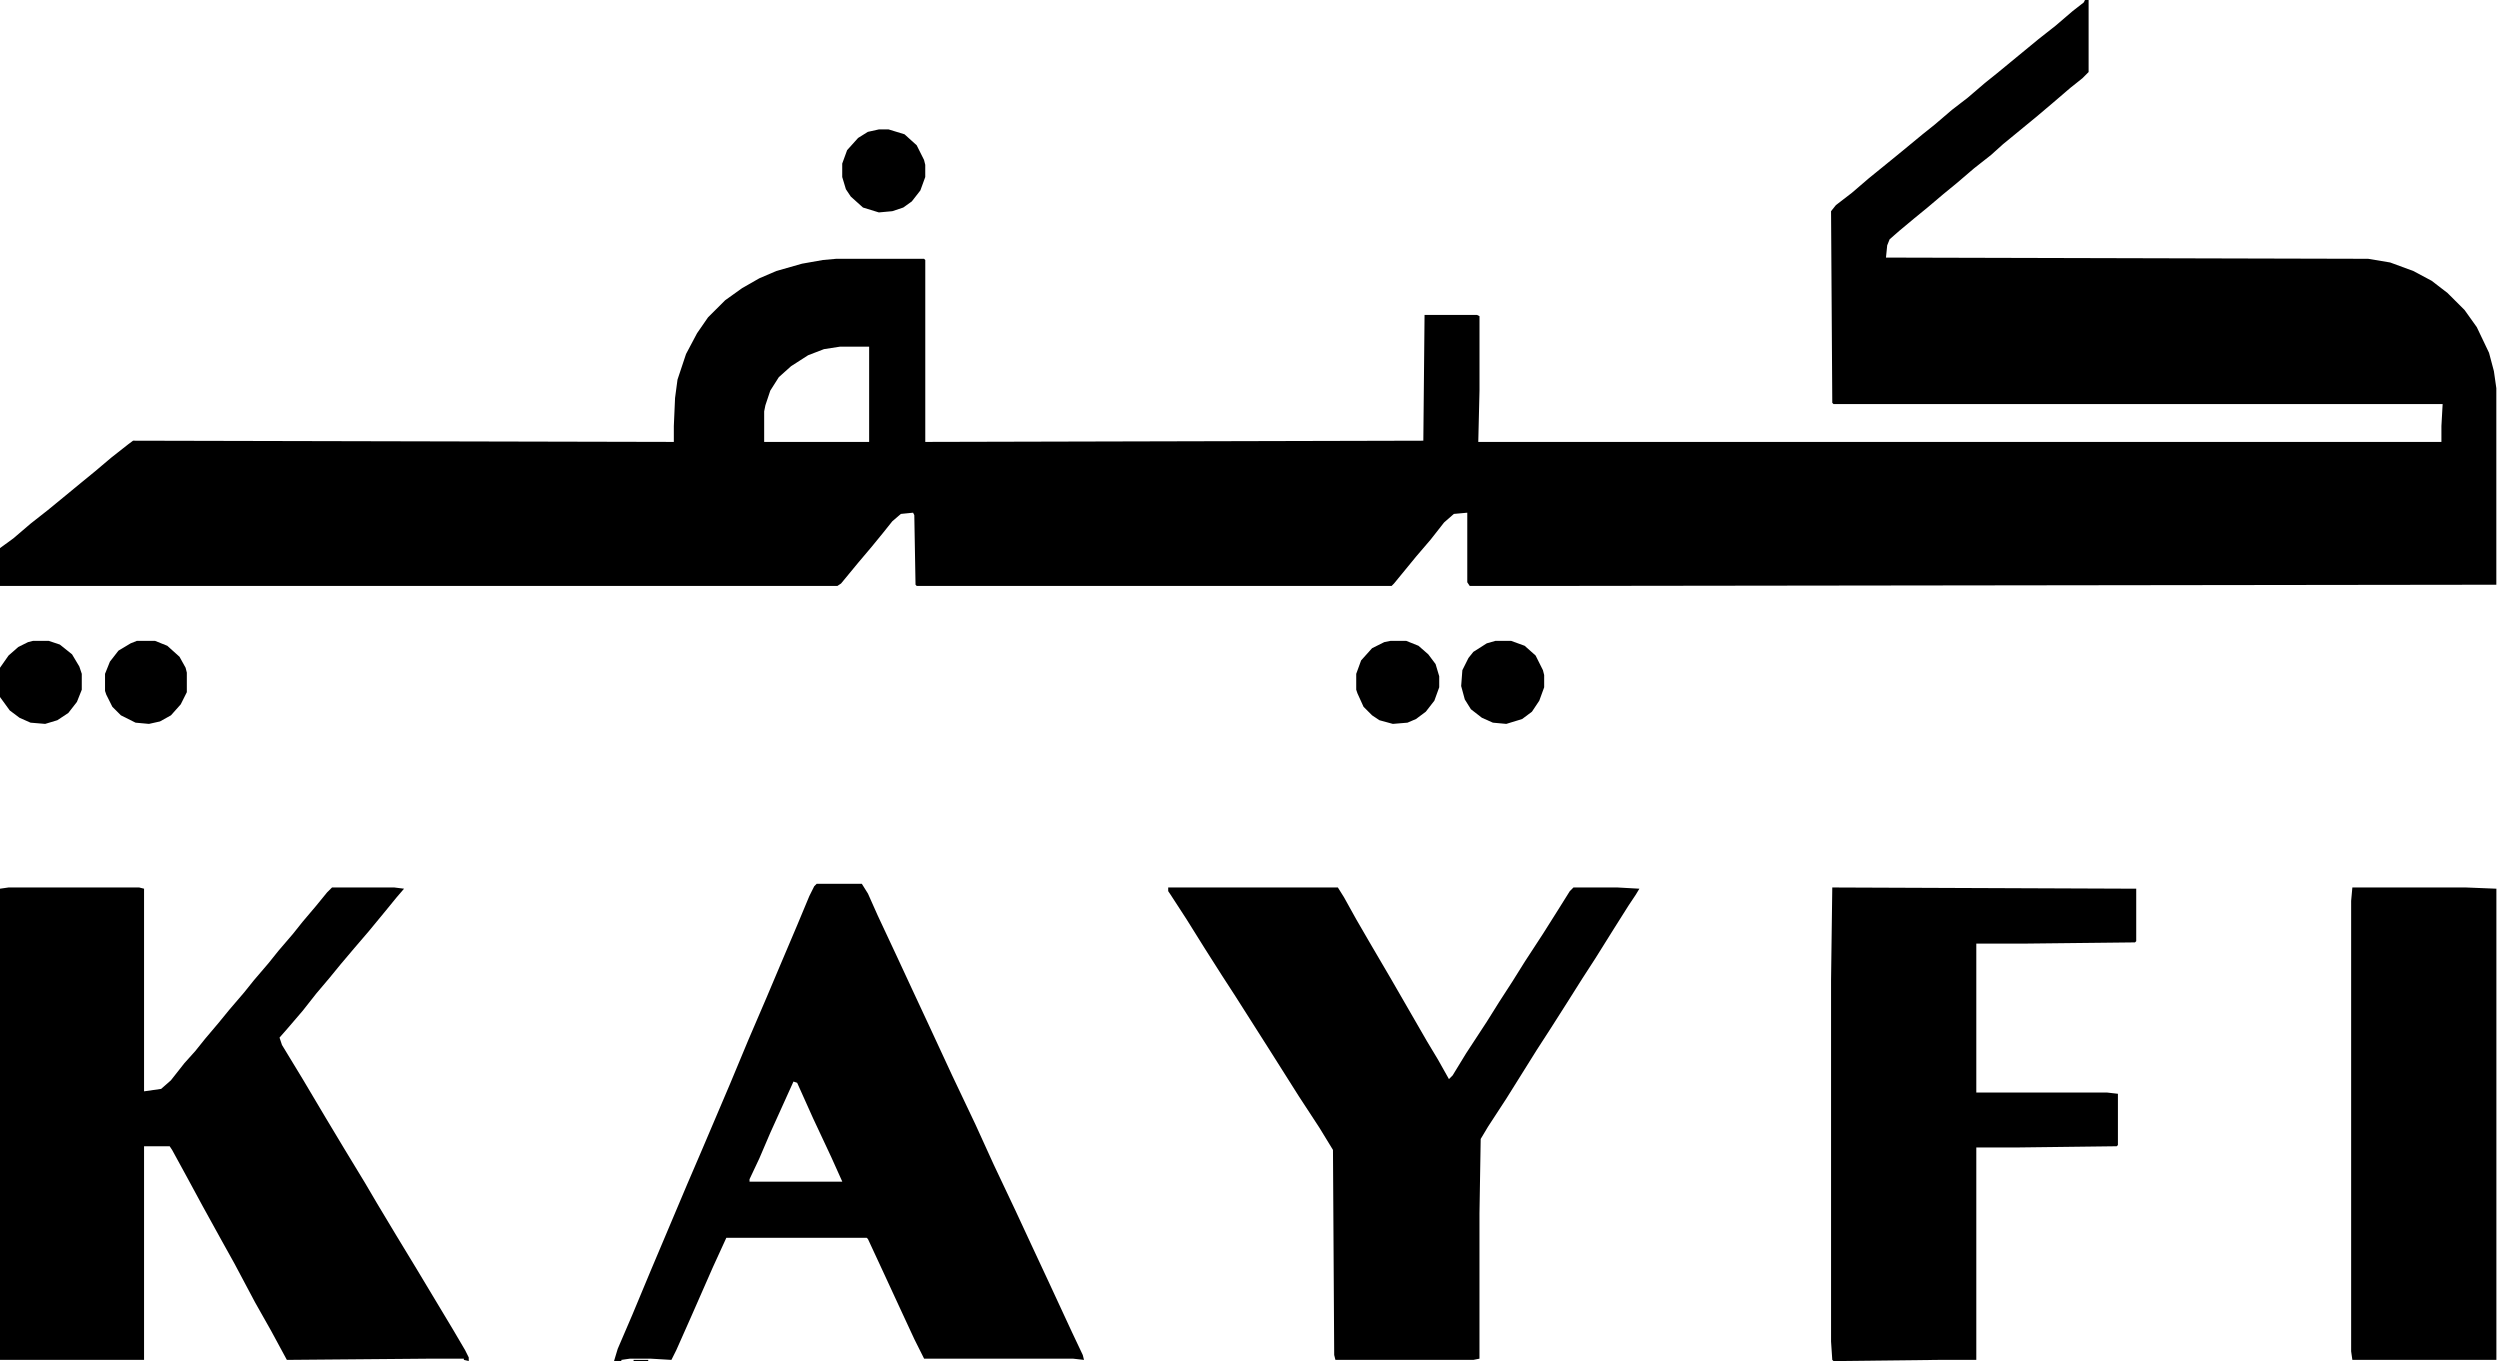
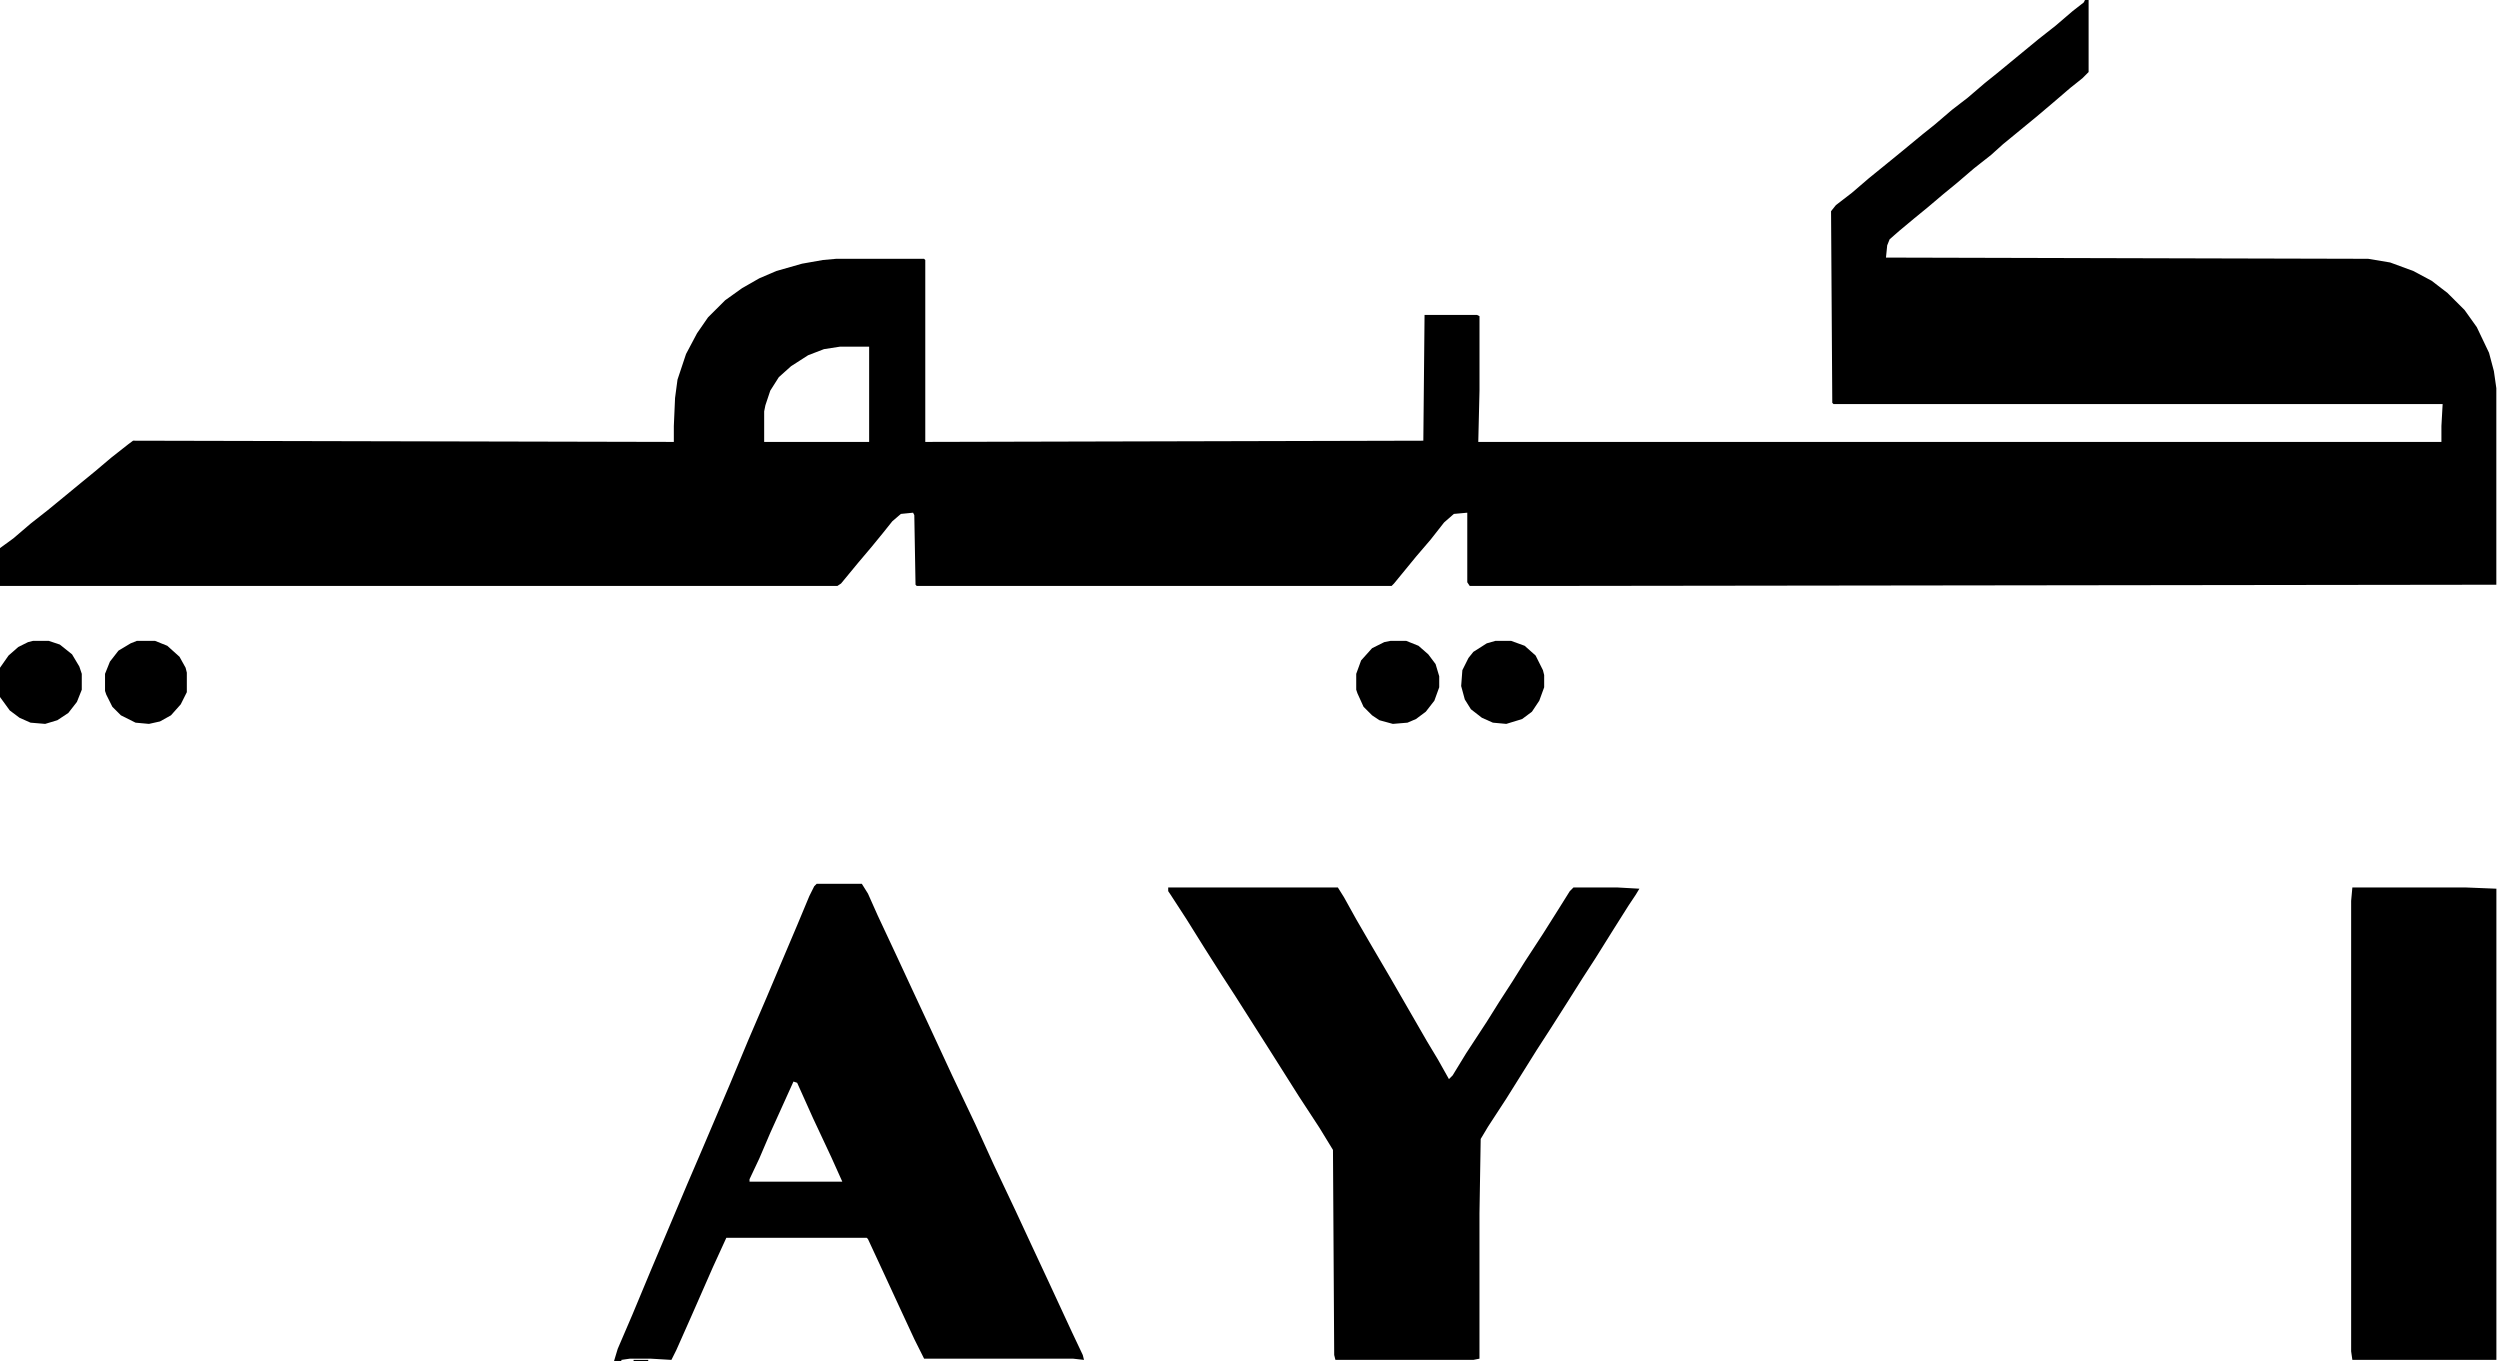
<svg xmlns="http://www.w3.org/2000/svg" width="90" height="49" viewBox="0 0 90 49" fill="none">
  <g clip-path="url(#clip0_13838_10833)">
    <path d="M75.059 0H75.19V2.593L74.971 2.813L74.531 3.164L73.916 3.692L73.345 4.175L72.598 4.79L72.114 5.186L71.675 5.581L71.06 6.065L70.444 6.592L69.961 6.988L69.39 7.471L68.906 7.867L68.379 8.306L68.027 8.614L67.939 8.833L67.895 9.273L85.254 9.317L86.045 9.449L86.88 9.756L87.539 10.108L88.11 10.547L88.726 11.162L89.165 11.778L89.605 12.701L89.78 13.36L89.868 13.975V21.05L55.591 21.094H52.91L52.822 20.962V18.457L52.339 18.501L51.987 18.809L51.504 19.424L50.977 20.04L50.185 21.006L50.098 21.094H33.003L32.959 21.05L32.915 18.545L32.871 18.457L32.432 18.501L32.124 18.765L31.773 19.204L31.377 19.688L30.894 20.259L30.278 21.006L30.146 21.094H0V19.732L0.483 19.38L1.099 18.853L1.714 18.37L2.197 17.974L2.944 17.359L3.428 16.963L3.999 16.48L4.614 15.996L4.79 15.865L24.258 15.909V15.337L24.302 14.327L24.39 13.667L24.697 12.745L25.093 11.998L25.488 11.426L26.104 10.811L26.719 10.371L27.334 10.02L27.949 9.756L28.872 9.493L29.619 9.361L30.102 9.317H33.267L33.31 9.361V15.909L51.24 15.865L51.284 11.338H53.174L53.262 11.382V14.063L53.218 15.909H87.891V15.337L87.935 14.546H66.006L65.962 14.502L65.918 7.603L66.094 7.383L66.665 6.944L67.28 6.416L67.983 5.845L68.467 5.45L69.214 4.834L69.653 4.483L70.269 3.956L70.84 3.516L71.455 2.989L71.894 2.637L73.389 1.407L74.004 0.923L74.619 0.396L75.015 0.088L75.059 0ZM30.234 12.481L29.663 12.569L29.092 12.789L28.477 13.184L28.037 13.579L27.73 14.063L27.554 14.59L27.51 14.81V15.909H31.289V12.481H30.234Z" fill="black" />
-     <path d="M0.308 31.949H5.01L5.186 31.993V39.288L5.801 39.2L6.152 38.892L6.636 38.277L7.031 37.837L7.383 37.398L7.866 36.827L8.262 36.343L8.789 35.728L9.141 35.289L9.668 34.673L10.02 34.234L10.547 33.619L10.898 33.179L11.382 32.608L11.777 32.124L11.953 31.949H14.194L14.546 31.993L14.282 32.3L13.887 32.784L13.271 33.531L12.744 34.146L12.261 34.717L11.865 35.201L11.382 35.772L10.898 36.387L10.371 37.002L10.063 37.354L10.151 37.618L10.898 38.848L11.733 40.254L12.393 41.353L13.14 42.584L13.579 43.331L14.238 44.429L14.985 45.66L16.304 47.857L16.743 48.604L16.875 48.868V48.999L16.699 48.956V48.912H15.469L10.327 48.956L9.756 47.901L9.185 46.89L8.438 45.484L7.998 44.693L7.295 43.419L6.724 42.364L6.196 41.397L6.108 41.265H5.186V48.956H0V31.993L0.308 31.949Z" fill="black" />
    <path d="M29.4 31.817H31.026L31.246 32.169L31.598 32.959L32.257 34.366L32.828 35.596L33.443 36.915L34.278 38.716L35.113 40.474L35.773 41.924L36.563 43.594L37.135 44.825L37.75 46.143L38.585 47.945L38.98 48.78L39.024 48.956L38.629 48.912H33.268L32.916 48.209L32.345 46.978L31.817 45.835L31.246 44.605L31.202 44.561H26.148L25.665 45.616L24.874 47.417L24.347 48.604L24.171 48.956L23.424 48.912H22.677L22.369 48.956V48.999H22.105L22.237 48.56L22.765 47.33L23.424 45.748L24.742 42.627L25.27 41.397L26.28 39.024L26.939 37.442L27.599 35.904L28.082 34.761L28.697 33.311L29.137 32.256L29.312 31.905L29.4 31.817ZM28.565 38.936L27.73 40.782L27.335 41.705L26.983 42.452V42.54H30.323L29.928 41.661L29.269 40.254L28.697 38.98L28.565 38.936Z" fill="black" />
    <path d="M42.055 31.949H48.163L48.383 32.3L48.822 33.091L49.306 33.926L50.053 35.201L51.371 37.486L51.767 38.145L52.162 38.848L52.294 38.716L52.777 37.925L53.524 36.783L53.964 36.08L54.447 35.333L54.887 34.629L55.546 33.619L56.073 32.784L56.513 32.081L56.645 31.949H58.227L59.018 31.993L58.886 32.212L58.622 32.608L58.095 33.443L57.435 34.498L56.952 35.245L56.425 36.08L55.81 37.046L55.326 37.794L54.227 39.551L53.568 40.562L53.305 41.002L53.261 43.682V48.912L53.041 48.956H48.075L48.031 48.78L47.987 41.397L47.504 40.606L46.757 39.463L45.702 37.794L44.472 35.86L43.988 35.113L43.373 34.146L42.714 33.091L42.143 32.212L42.055 32.081V31.949Z" fill="black" />
-     <path d="M65.962 31.949L76.904 31.993V33.882L76.86 33.926L72.861 33.97H71.147V39.331H75.85L76.245 39.376V41.221L76.201 41.265L72.598 41.309H71.147V48.956H69.785L66.006 48.999L65.962 48.956L65.918 48.296V35.289L65.962 31.949Z" fill="black" />
    <path d="M84.685 31.949H88.772L89.87 31.993V48.956H84.685L84.641 48.648V32.432L84.685 31.949Z" fill="black" />
    <path d="M50.055 23.072H50.626L51.065 23.248L51.417 23.555L51.681 23.907L51.812 24.346V24.742L51.637 25.225L51.329 25.621L50.977 25.884L50.67 26.016L50.143 26.06L49.659 25.928L49.395 25.752L49.088 25.445L48.868 24.961L48.824 24.83V24.258L49 23.775L49.395 23.335L49.835 23.116L50.055 23.072Z" fill="black" />
    <path d="M1.187 23.072H1.758L2.153 23.204L2.593 23.555L2.856 23.995L2.944 24.258V24.83L2.769 25.269L2.461 25.665L2.065 25.928L1.626 26.06L1.099 26.016L0.703 25.84L0.352 25.577L0 25.093V24.039L0.308 23.599L0.659 23.291L1.011 23.116L1.187 23.072Z" fill="black" />
    <path d="M53.832 23.072H54.403L54.887 23.248L55.282 23.599L55.546 24.127L55.59 24.302V24.742L55.414 25.225L55.15 25.621L54.799 25.884L54.227 26.06L53.744 26.016L53.349 25.84L52.953 25.533L52.733 25.181L52.602 24.698L52.645 24.127L52.865 23.687L53.041 23.467L53.524 23.16L53.832 23.072Z" fill="black" />
-     <path d="M31.639 4.659H31.99L32.562 4.834L33.001 5.23L33.265 5.757L33.309 5.933V6.373L33.133 6.856L32.825 7.251L32.518 7.471L32.122 7.603L31.639 7.647L31.067 7.471L30.628 7.076L30.452 6.812L30.32 6.373V5.889L30.496 5.406L30.892 4.966L31.243 4.747L31.639 4.659Z" fill="black" />
    <path d="M4.924 23.072H5.583L6.022 23.248L6.462 23.643L6.682 24.039L6.726 24.214V24.918L6.506 25.357L6.154 25.752L5.759 25.972L5.363 26.06L4.88 26.016L4.353 25.752L4.045 25.445L3.825 25.005L3.781 24.873V24.258L3.957 23.819L4.265 23.423L4.704 23.16L4.924 23.072Z" fill="black" />
    <path d="M22.809 48.956H23.336V48.999H22.809V48.956Z" fill="black" />
  </g>
  <defs>
    <clipPath id="clip0_13838_10833">
      <rect width="90" height="49" fill="white" />
    </clipPath>
  </defs>
</svg>